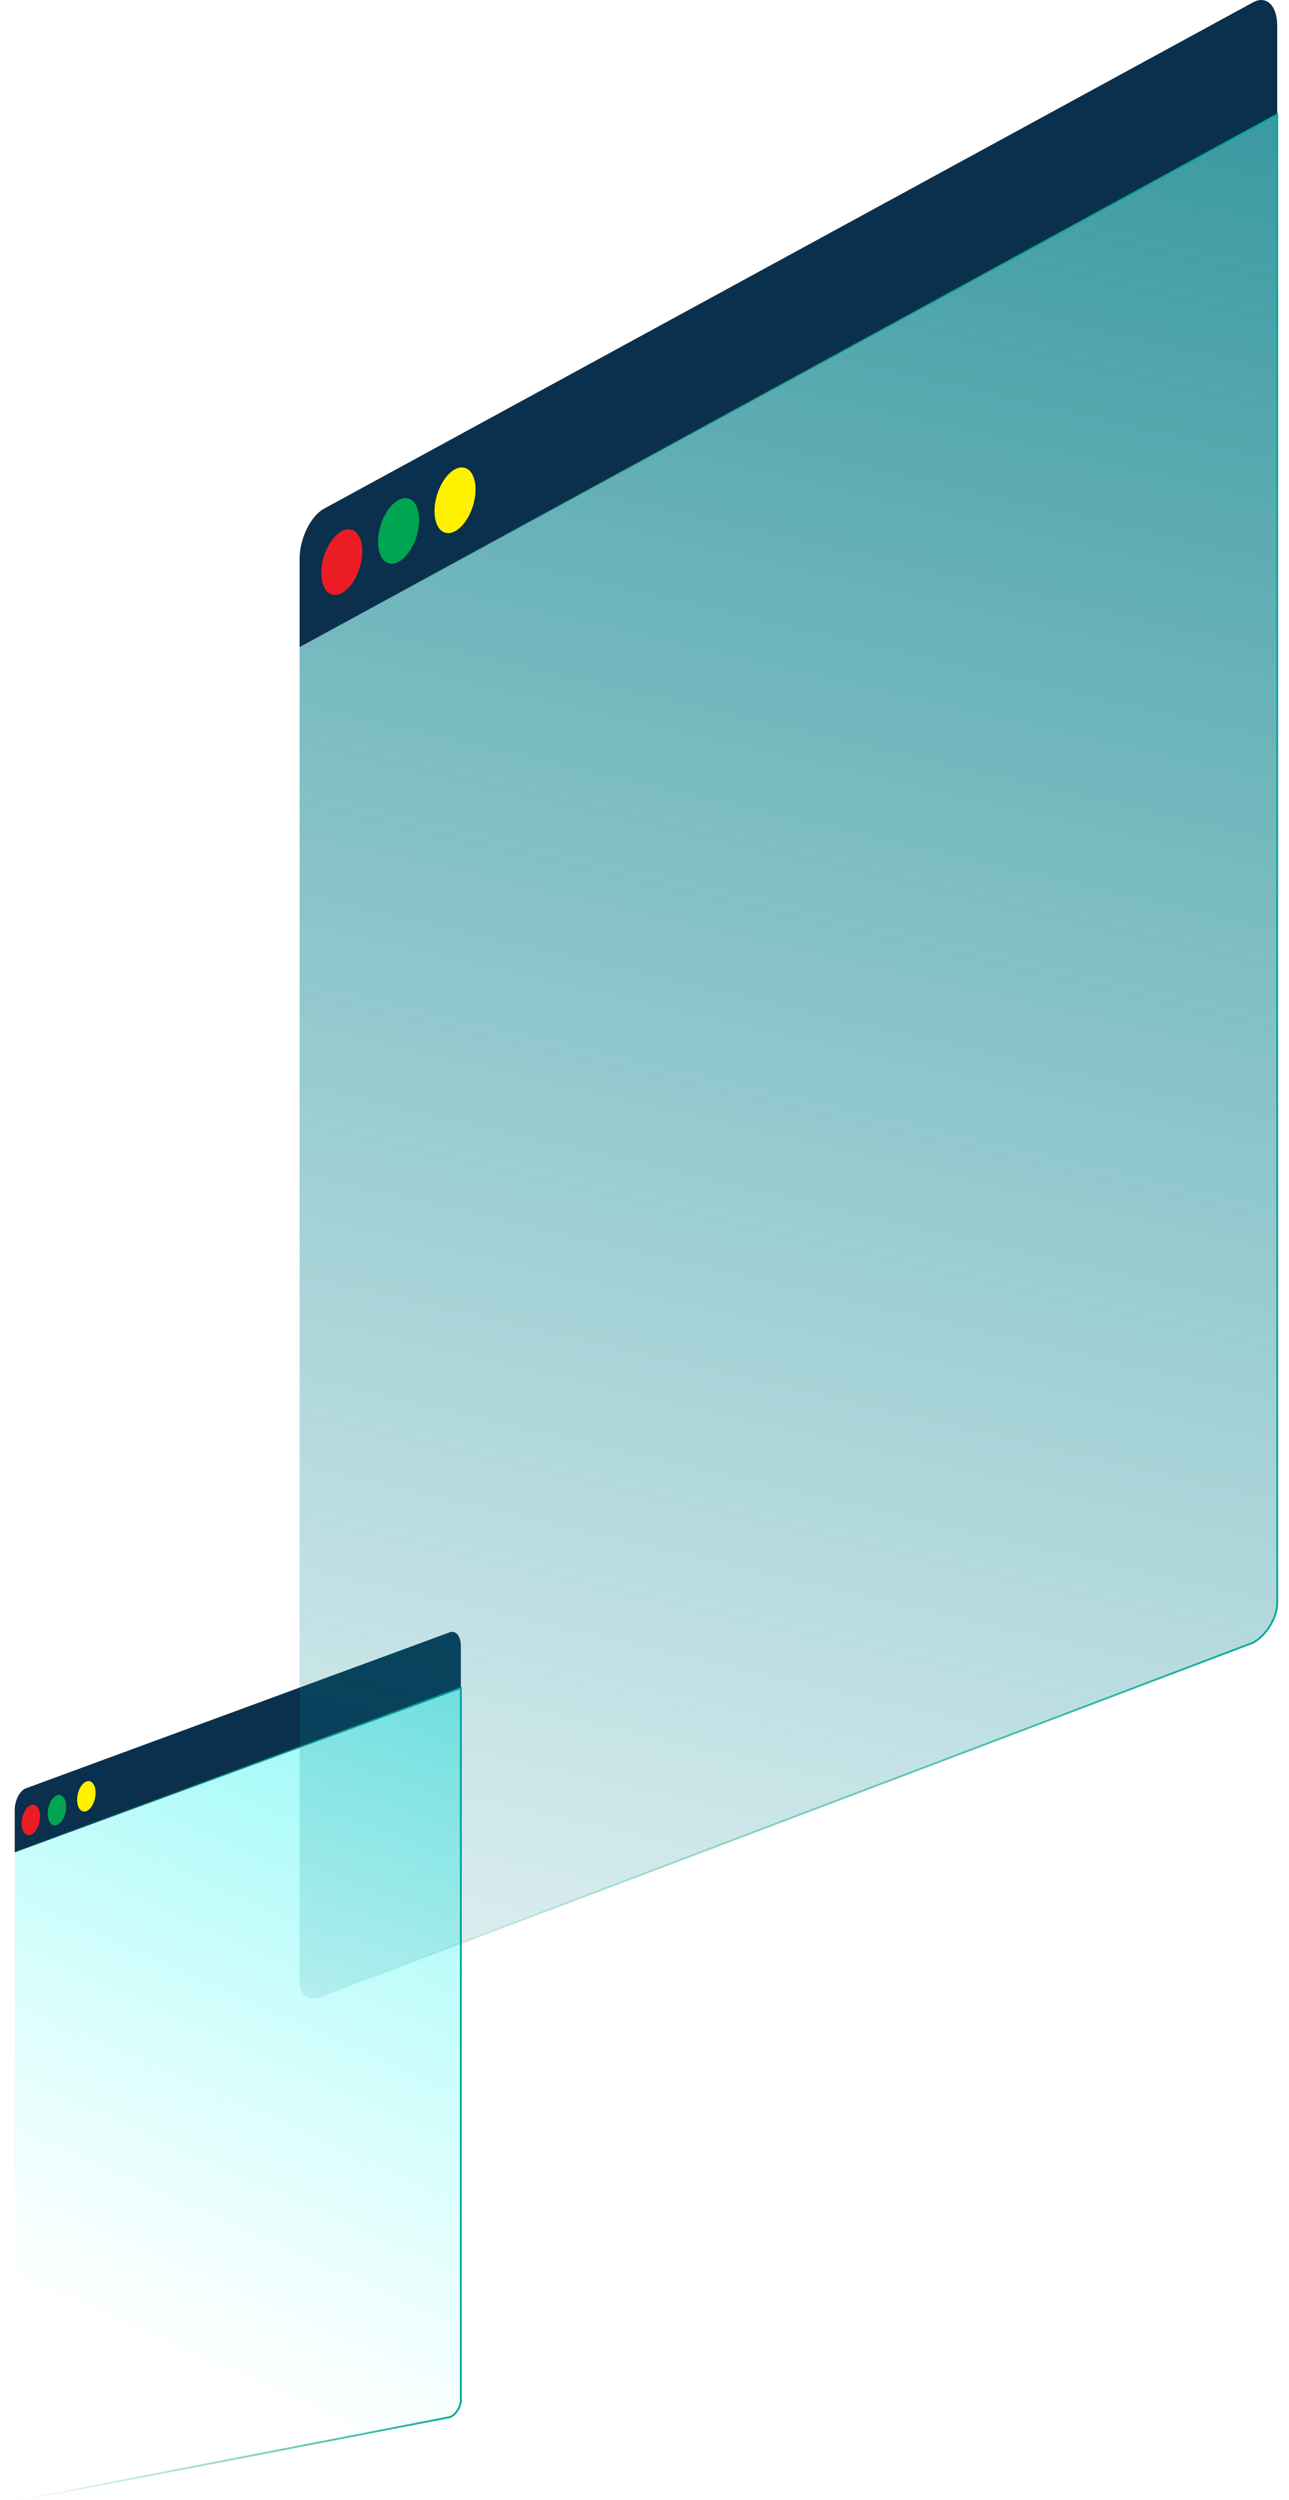
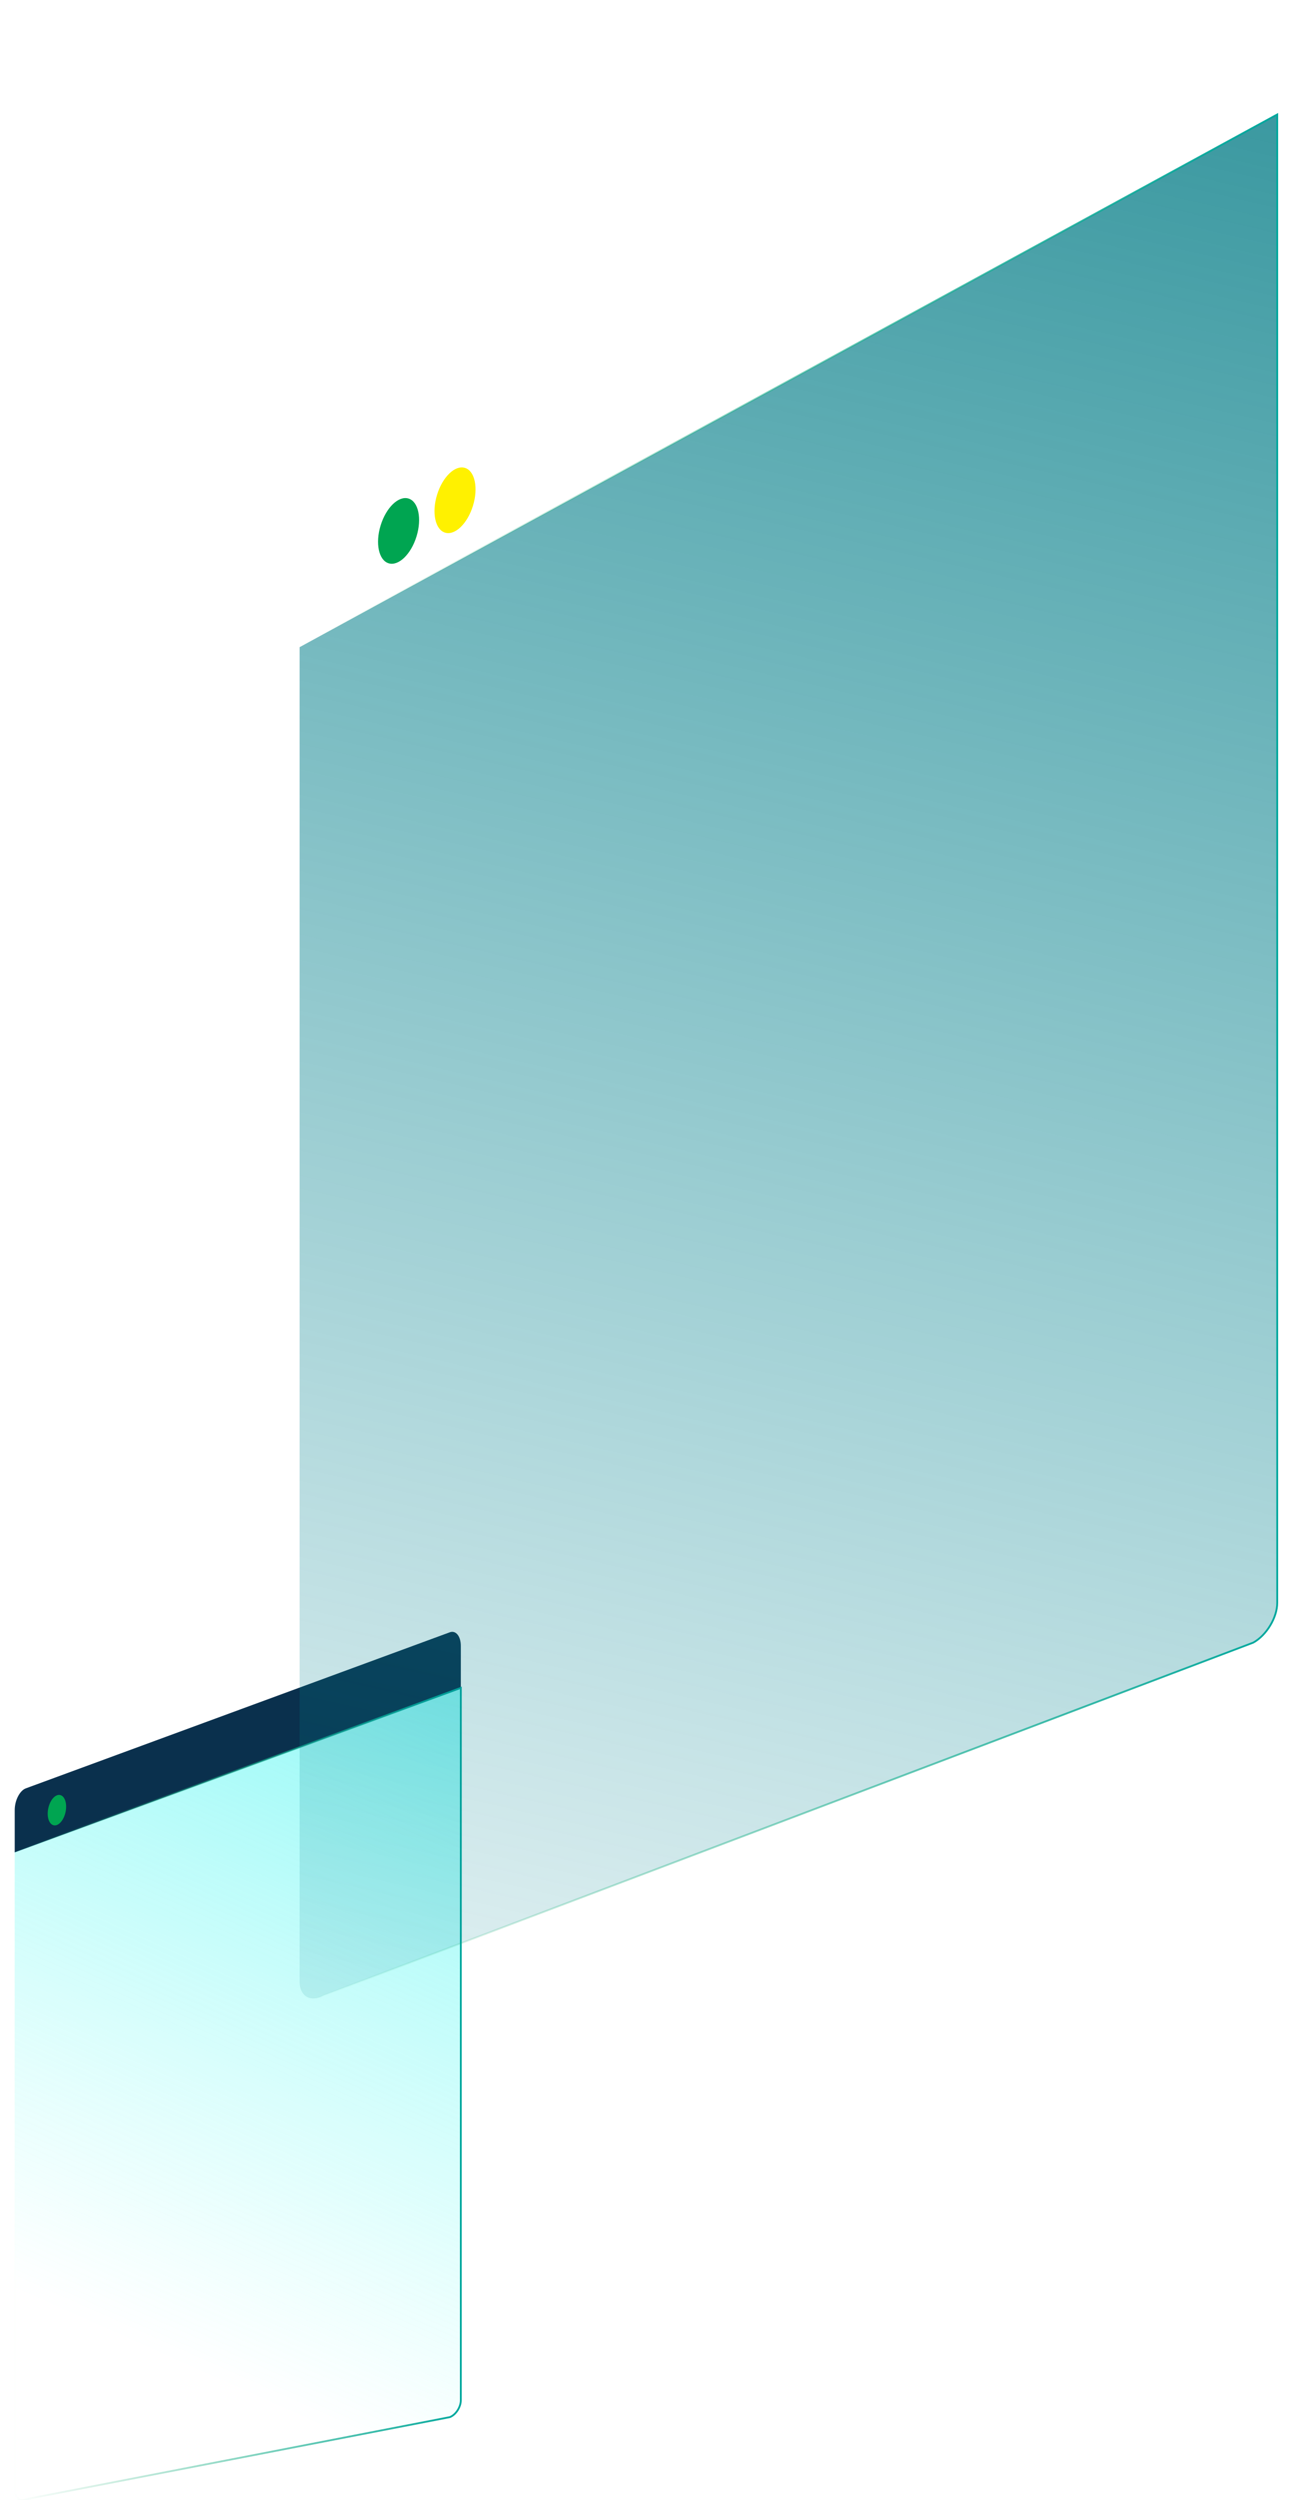
<svg xmlns="http://www.w3.org/2000/svg" version="1.1" id="Calque_10" x="0px" y="0px" viewBox="0 0 350.2 679.1" style="enable-background:new 0 0 350.2 679.1;" xml:space="preserve">
  <style type="text/css">
		.st0{fill:#0A304D;}
		.st1{fill:url(#SVGID_1_);stroke:url(#SVGID_2_);stroke-width:0.5;}
		.st2{fill:#EC1C24;}
		.st3{fill:#00A551;}
		.st4{fill:#FFF100;}
		.st5{fill:url(#SVGID_3_);stroke:url(#SVGID_4_);stroke-width:0.5;}
	</style>
-   <path class="st0" d="M122.2,443.4L7,485.8c-1.6,0.6-3,3.2-3,5.9v11.5l121.2-44.6v-11.5C125.2,444.4,123.8,442.8,122.2,443.4z" />
+   <path class="st0" d="M122.2,443.4L7,485.8c-1.6,0.6-3,3.2-3,5.9v11.5l121.2-44.6v-11.5C125.2,444.4,123.8,442.8,122.2,443.4" />
  <linearGradient id="SVGID_1_" gradientUnits="userSpaceOnUse" x1="202.354" y1="295.049" x2="31.337" y2="628.082" gradientTransform="matrix(0.933 -9.643379e-02 0 1 8.367 12.069)">
    <stop offset="0" style="stop-color:#00E6E9" />
    <stop offset="1" style="stop-color:#55FFF3;stop-opacity:0" />
  </linearGradient>
  <linearGradient id="SVGID_2_" gradientUnits="userSpaceOnUse" x1="125.657" y1="562.615" x2="-5.18" y2="562.615" gradientTransform="matrix(0.933 -9.643379e-02 0 1 8.367 12.069)">
    <stop offset="0" style="stop-color:#00A79D" />
    <stop offset="1" style="stop-color:#2BB673;stop-opacity:0" />
  </linearGradient>
  <path class="st1" d="M122.2,656.6L7,678.9c-1.6,0.6-3-0.5-3-2.4V503.1l121.2-44.6V652C125.2,653.9,123.8,656,122.2,656.6z" />
-   <ellipse transform="matrix(0.206 -0.979 0.979 0.206 -477.311 400.533)" class="st2" cx="8.2" cy="494.4" rx="4.2" ry="2.4" />
  <ellipse transform="matrix(0.206 -0.979 0.979 0.206 -469.159 405.384)" class="st3" cx="15.3" cy="491.8" rx="4.2" ry="2.4" />
-   <ellipse transform="matrix(0.206 -0.979 0.979 0.206 -459.063 410.141)" class="st4" cx="23.2" cy="488" rx="4.2" ry="2.4" />
-   <path class="st0" d="M340.5,0.6L88,138.2c-3.6,2-6.6,8.1-6.6,13.5v24.1L347,31.1V7C347,1.5,344.1-1.3,340.5,0.6z" />
  <linearGradient id="SVGID_3_" gradientUnits="userSpaceOnUse" x1="424.816" y1="325.939" x2="67.326" y2="1022.103" gradientTransform="matrix(0.979 -0.287 0 1 1.401 -360.627)">
    <stop offset="0" style="stop-color:#00767F" />
    <stop offset="1" style="stop-color:#008694;stop-opacity:0" />
  </linearGradient>
  <linearGradient id="SVGID_4_" gradientUnits="userSpaceOnUse" x1="353.723" y1="710.5" x2="81.314" y2="710.5" gradientTransform="matrix(0.979 -0.287 0 1 1.401 -360.627)">
    <stop offset="0" style="stop-color:#00A79D" />
    <stop offset="1" style="stop-color:#2BB673;stop-opacity:0" />
  </linearGradient>
  <path class="st5" d="M340.5,446.2L88,542c-3.6,2-6.6,0.3-6.6-3.7V175.8L347,31.1v404.3C347,439.4,344.1,444.2,340.5,446.2z" />
-   <ellipse transform="matrix(0.294 -0.956 0.956 0.294 -80.499 196.487)" class="st2" cx="92.8" cy="152.8" rx="9.2" ry="5.1" />
  <ellipse transform="matrix(0.294 -0.956 0.956 0.294 -61.504 205.332)" class="st3" cx="108.3" cy="144.3" rx="9.2" ry="5.1" />
  <ellipse transform="matrix(0.294 -0.956 0.956 0.294 -42.732 214.073)" class="st4" cx="123.6" cy="136" rx="9.2" ry="5.1" />
</svg>